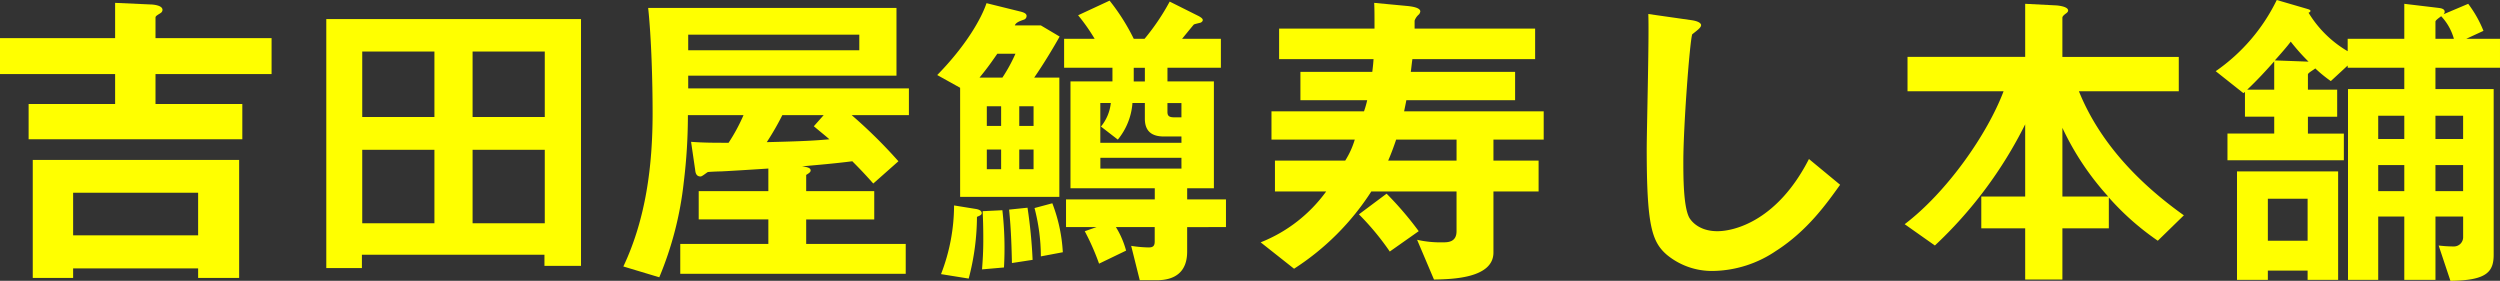
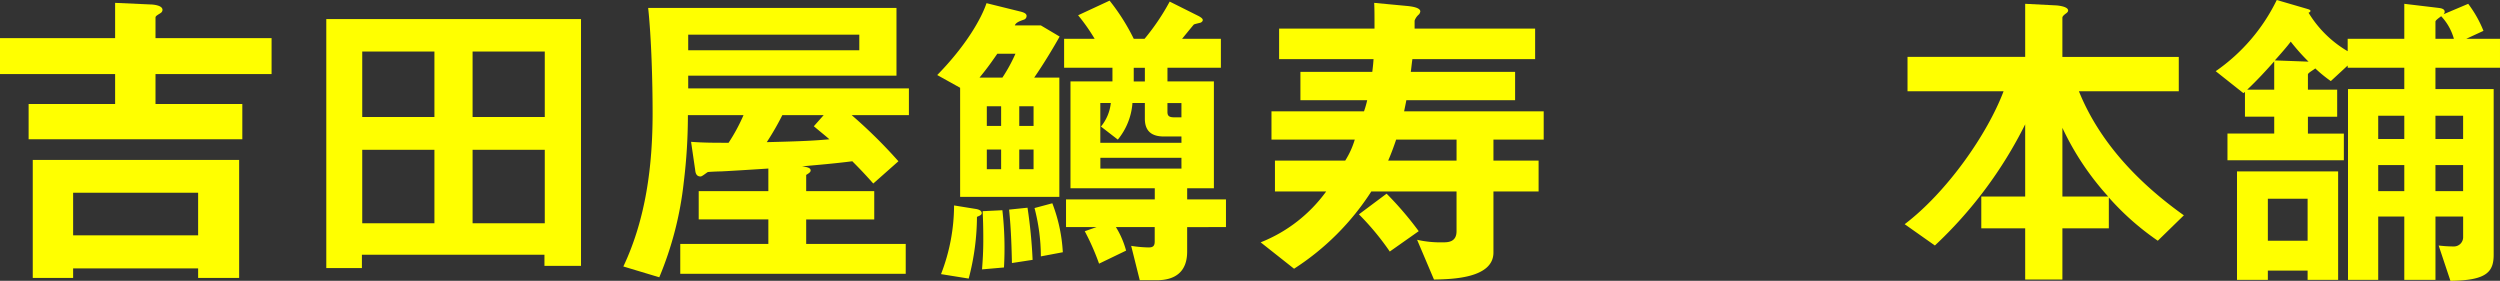
<svg xmlns="http://www.w3.org/2000/svg" width="400" height="44.928">
  <rect width="100%" height="100%" fill="#333333" stroke="none" />
  <defs>
    <clipPath id="clip-path">
      <rect id="Rectangle_2" data-name="Rectangle 2" width="400" height="44.928" transform="translate(0 0)" fill="#ff0" />
    </clipPath>
  </defs>
  <g id="Group_3504" data-name="Group 3504" transform="translate(0 0)">
    <g id="Group_3503" data-name="Group 3503" transform="translate(0 0)" clip-path="url(#clip-path)">
      <path id="Path_16919" data-name="Path 16919" d="M24.881,12.035v4.783H38.772v5.648H4.579V16.818h13.84V12.035H0V6.286H18.419V.638l5.648.254c.305,0,1.933.1,1.933.865a.6.6,0,0,1-.305.508c-.712.458-.814.509-.814.763V6.286H43.453v5.749ZM31.7,44.65V43.123h-20V44.65H5.241V25.774H38.263V44.65Zm0-13.635h-20v6.818h20Z" transform="translate(0 -0.18)" fill="#ff0" />
      <path id="Path_16920" data-name="Path 16920" d="M107.613,43.735V41.955H78.407v2.138h-5.7V4.252h40.756V43.735ZM90.008,9.442H78.459V19.924h11.55Zm0,15.722H78.459V36.918h11.55ZM107.664,9.442H96.115V19.924h11.55Zm0,15.722H96.115V36.918h11.55Z" transform="translate(-20.501 -1.199)" fill="#ff0" />
      <path id="Path_16921" data-name="Path 16921" d="M175.431,18.918A78.708,78.708,0,0,1,182.91,26.3l-4.02,3.562c-.61-.662-1.425-1.629-3.358-3.562-2.747.357-5.8.611-8.039.814.712.1,1.374.2,1.374.662,0,.305-.407.508-.713.712v2.595h10.889v4.528H168.154v3.918H184.08v4.783H148.006V39.525H162.1V35.607H150.957V31.079H162.1V27.466c-3,.2-7.327.458-7.633.458-.254,0-1.679.051-2.035.1-.153.051-.916.712-1.17.712-.661,0-.814-.509-.865-1.017l-.661-4.529c1.985.153,3.765.153,6,.153a28.512,28.512,0,0,0,2.392-4.427h-8.9a88.039,88.039,0,0,1-.661,10.736,54.7,54.7,0,0,1-3.918,15.213l-5.749-1.73c3.612-7.632,4.681-16.129,4.681-24.525,0-5.037-.2-12.11-.712-16.842H182.6V12.609H149.278v2.035h35.311v4.274Zm1.221-12.873H149.277V8.538h27.374ZM169.376,20.7l1.578-1.781h-6.615a43.37,43.37,0,0,1-2.493,4.325c6.207-.153,7.683-.255,10.023-.458-.814-.712-.915-.763-2.493-2.086" transform="translate(-39.164 -0.499)" fill="#ff0" />
      <path id="Path_16922" data-name="Path 16922" d="M224.362,12.455h4.02v19.08H212.506V14.083l-3.663-2.036c4.58-4.681,7.022-8.955,7.887-11.5l5.342,1.323c.661.153,1.068.356,1.068.712a.625.625,0,0,1-.457.611c-.866.3-1.272.508-1.425.915h4.172l3,1.781c-1.119,1.985-2.595,4.427-4.07,6.564M215.2,34.741a39.291,39.291,0,0,1-1.323,9.871l-4.427-.712a30.522,30.522,0,0,0,2.086-10.99l3.46.559c.407.051.967.255.967.662,0,.355-.458.457-.763.61m3.256-26.1c-1.374,1.984-1.934,2.7-2.85,3.816h3.663a25.517,25.517,0,0,0,2.087-3.816Zm-2.443,34.5c.1-1.425.2-2.646.2-4.834,0-2.086-.051-3.307-.1-4.478l3.154-.153a54.364,54.364,0,0,1,.255,9.159Zm3.053-26.1h-2.29v3.154h2.29Zm0,6.92h-2.29v3.154h2.29Zm1.73,18.165c-.05-1.883-.1-5.088-.457-8.548l2.951-.305a80.456,80.456,0,0,1,.814,8.344Zm3.46-25.085h-2.289v3.154h2.289Zm0,6.92h-2.289v3.154h2.289Zm1.17,17.1a31.053,31.053,0,0,0-1.017-7.734l2.849-.763a25.677,25.677,0,0,1,1.679,7.835Zm23.405-4.682v3.918c0,3.256-1.933,4.579-4.884,4.579h-2.7l-1.374-5.5a19.522,19.522,0,0,0,2.8.254c.712,0,.966-.254.966-.966v-2.29h-6.207a14.067,14.067,0,0,1,1.629,3.765l-4.325,2.087a38.237,38.237,0,0,0-2.289-5.19l1.883-.662H229.45V31.942h14.2V30.162H230.162v-17.1h6.716V10.877h-7.734V6.247h4.884a30.042,30.042,0,0,0-2.645-3.765l5.037-2.34a33.147,33.147,0,0,1,3.867,6.105h1.73a35.97,35.97,0,0,0,4.02-5.953l4.681,2.341c.254.153.611.356.611.61,0,.2-.153.305-.306.407-.152.051-.865.2-1.119.306-.56.661-1.425,1.73-1.883,2.289h6.207v4.63h-8.548v2.189h7.429v17.1h-4.275v1.781h6.207v4.427Zm-.915-14.5h-2.8c-2.036,0-3.053-.916-3.053-2.85V16.525h-1.985a10.4,10.4,0,0,1-2.34,5.851l-2.7-2.086a7.084,7.084,0,0,0,1.577-3.765h-1.679v6.36H247.92Zm0,3.409H234.945v1.73H247.92Zm-5.851-14.4h-1.781v2.188h1.781Zm5.851,5.648h-2.239V17.95c0,.713.356.865,1.17.865h1.068Z" transform="translate(-58.886 -0.04)" fill="#ff0" />
      <path id="Path_16923" data-name="Path 16923" d="M318.159,22.516v3.358h7.225V30.81h-7.225v9.77c0,4.172-6.767,4.274-9.515,4.325l-2.7-6.36a16.852,16.852,0,0,0,4.122.407c.763,0,2.188,0,2.188-1.781V30.81H298.621a41.144,41.144,0,0,1-12.364,12.365l-5.343-4.223A23.722,23.722,0,0,0,291.4,30.81H283.2V25.874h11.244a13.619,13.619,0,0,0,1.527-3.358H282.644V17.988H297.45a14.885,14.885,0,0,0,.509-1.781H287.274V11.678h11.5c.05-.407.152-1.221.2-2.035H283.865V4.759H299.13c0-1.934,0-3.1-.052-4.122l5.394.509c.407.051,1.985.2,1.985.865a.964.964,0,0,1-.2.459,2.274,2.274,0,0,0-.712,1.017V4.759h19.284V9.643h-19.64c-.153,1.119-.153,1.323-.254,2.035h16.689v4.529h-17.4c-.1.56-.255,1.272-.356,1.781H326.2v4.529Zm-16.587,17.91a41.994,41.994,0,0,0-4.936-5.953l4.427-3.307a53.923,53.923,0,0,1,5.139,6Zm10.685-17.91h-9.668c-.2.61-.712,2.086-1.272,3.358h10.939Z" transform="translate(-79.208 -0.179)" fill="#ff0" />
-       <path id="Path_16924" data-name="Path 16924" d="M387.7,40.974a18.393,18.393,0,0,1-10.126,3.256,11.314,11.314,0,0,1-7.428-2.595c-2.391-2.086-3.205-4.681-3.205-16.892,0-3.1.406-18.215.254-21.624l6.767.966c1.221.153,1.68.509,1.68.814,0,.407-.611.814-1.425,1.476C373.814,7.7,372.8,21.13,372.8,26.727c0,2.34,0,7.276.967,9.006.1.152,1.221,2.137,4.478,2.137,2.849,0,9.667-1.781,14.654-11.55l4.986,4.122c-2.086,2.9-5.139,7.276-10.177,10.532" transform="translate(-103.466 -0.879)" fill="#ff0" />
      <path id="Path_16925" data-name="Path 16925" d="M464.92,38.757a42.507,42.507,0,0,1-7.835-6.92v4.936h-7.43v8.191H443.7V36.773h-7.022V31.684H443.7V20.134A68.217,68.217,0,0,1,429.252,39.52l-4.834-3.409c6.767-5.139,13.229-14.4,15.824-21.268H424.875v-5.5H443.7V.85l4.986.254c.661.051,1.883.255,1.883.814,0,.2-.153.356-.457.559-.306.255-.459.407-.459.611V9.347h18.623v5.5H452.3c3.307,8.192,9.565,14.7,16.79,19.844ZM449.655,20.694v10.99h7.327a44.1,44.1,0,0,1-7.327-10.99" transform="translate(-119.671 -0.24)" fill="#ff0" />
      <path id="Path_16926" data-name="Path 16926" d="M528.884,10.837v3.41H538.2V40.756c0,2.748-1.12,4.122-6.92,4.173l-1.883-5.648a20.228,20.228,0,0,0,2.442.153,1.477,1.477,0,0,0,1.476-1.527V34.65h-4.427V44.776H523.9V34.65h-4.173V44.776h-4.834V14.247H523.9v-3.41h-9.057v-.355l-2.7,2.493a22.07,22.07,0,0,1-2.493-2.035c-.1.152-1.17.712-1.17.966v2.442h4.681v4.325h-4.681v2.7h5.75v4.274H495.608V21.37h7.48v-2.7h-4.681V14.7a1.394,1.394,0,0,1-.255.2l-4.427-3.51A29.559,29.559,0,0,0,503.495,0l4.884,1.425c.356.1.509.2.509.305,0,.2-.2.255-.305.306a17.782,17.782,0,0,0,6.258,6.156V6.207H523.9V.61l5.545.662c.356.05.916.152.916.61a.529.529,0,0,1-.2.407L534.125.61a18.579,18.579,0,0,1,2.442,4.325l-2.748,1.272h5.394v4.63ZM508.43,44.776V43.3h-6.361v1.476h-4.935V27.425h16.18V44.776ZM503.087,9.82c-1.17,1.323-2.7,3-4.325,4.529h4.325ZM508.43,31.8h-6.36v6.716h6.36Zm-2.7-25.136c-.56.763-1.679,2.035-2.544,3l5.393.2a32.665,32.665,0,0,1-2.849-3.205M523.9,18.521h-4.173v3.714H523.9Zm0,7.887h-4.173V30.58H523.9Zm5.9-23.813c-.407.305-.915.661-.915.865V6.207h2.95A8.653,8.653,0,0,0,529.8,2.595m3.511,15.926h-4.427v3.714h4.427Zm0,7.887h-4.427V30.58h4.427Z" transform="translate(-139.213 0)" fill="#ff0" />
    </g>
  </g>
</svg>